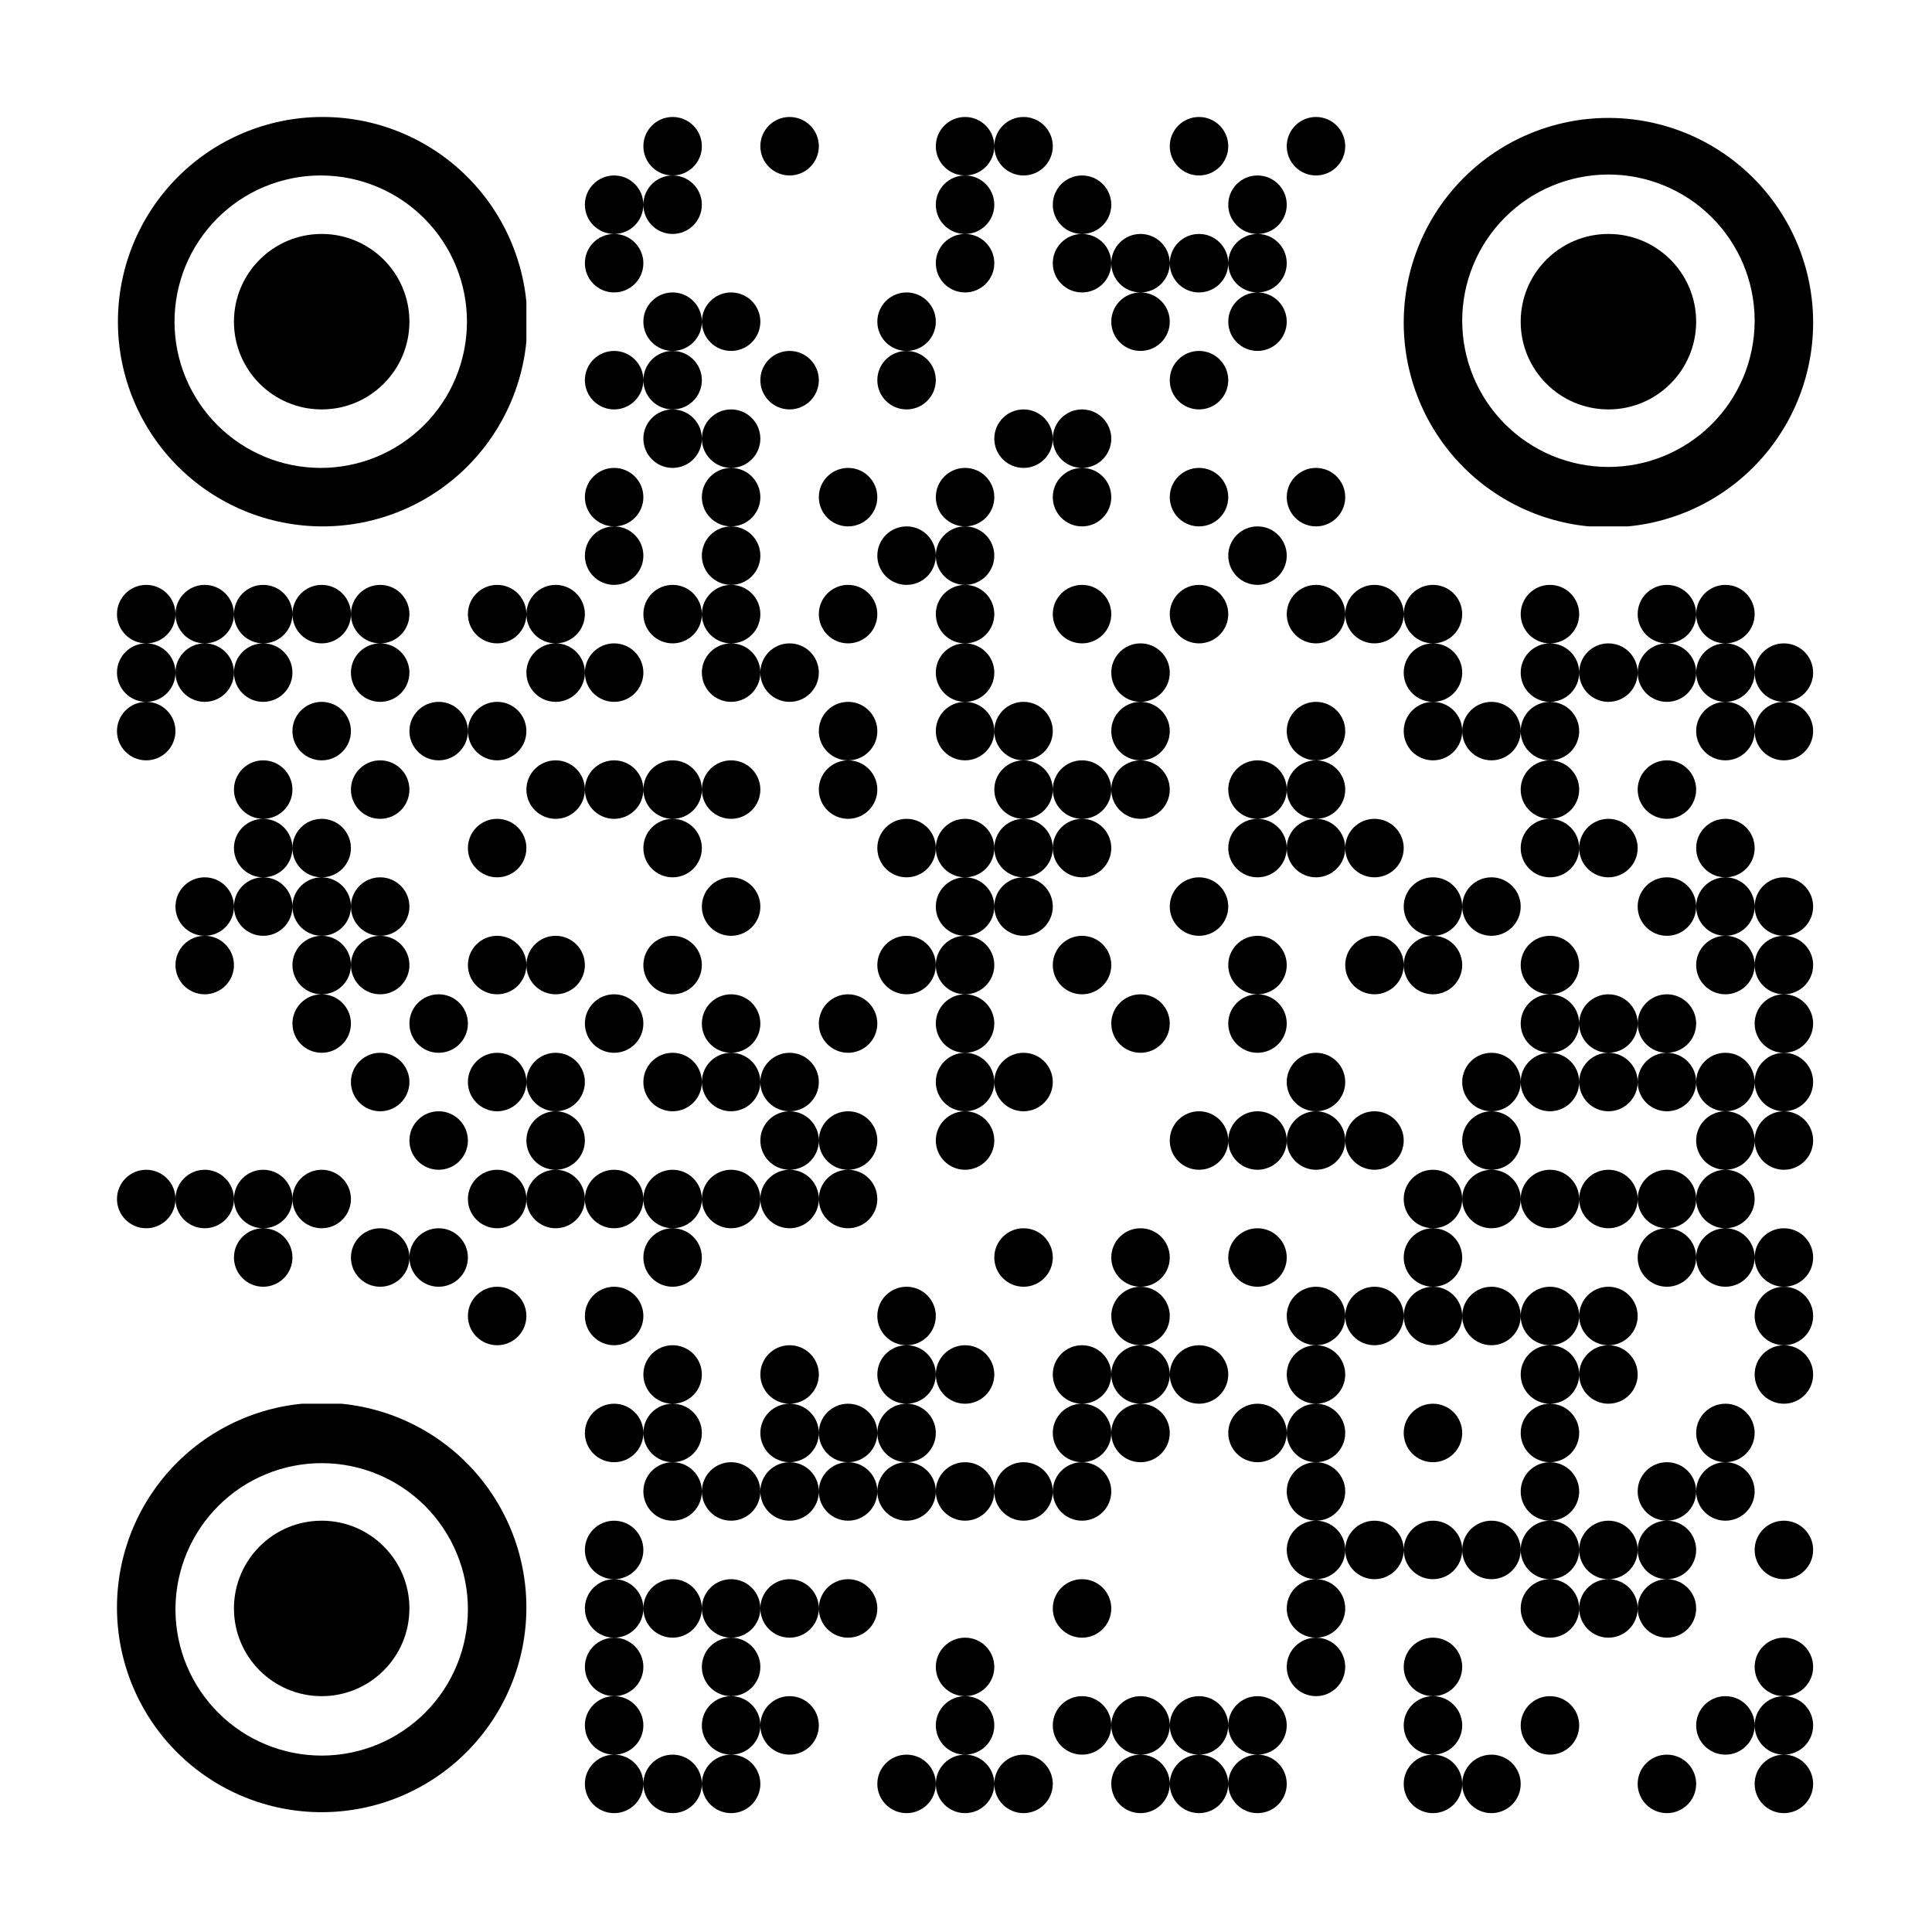
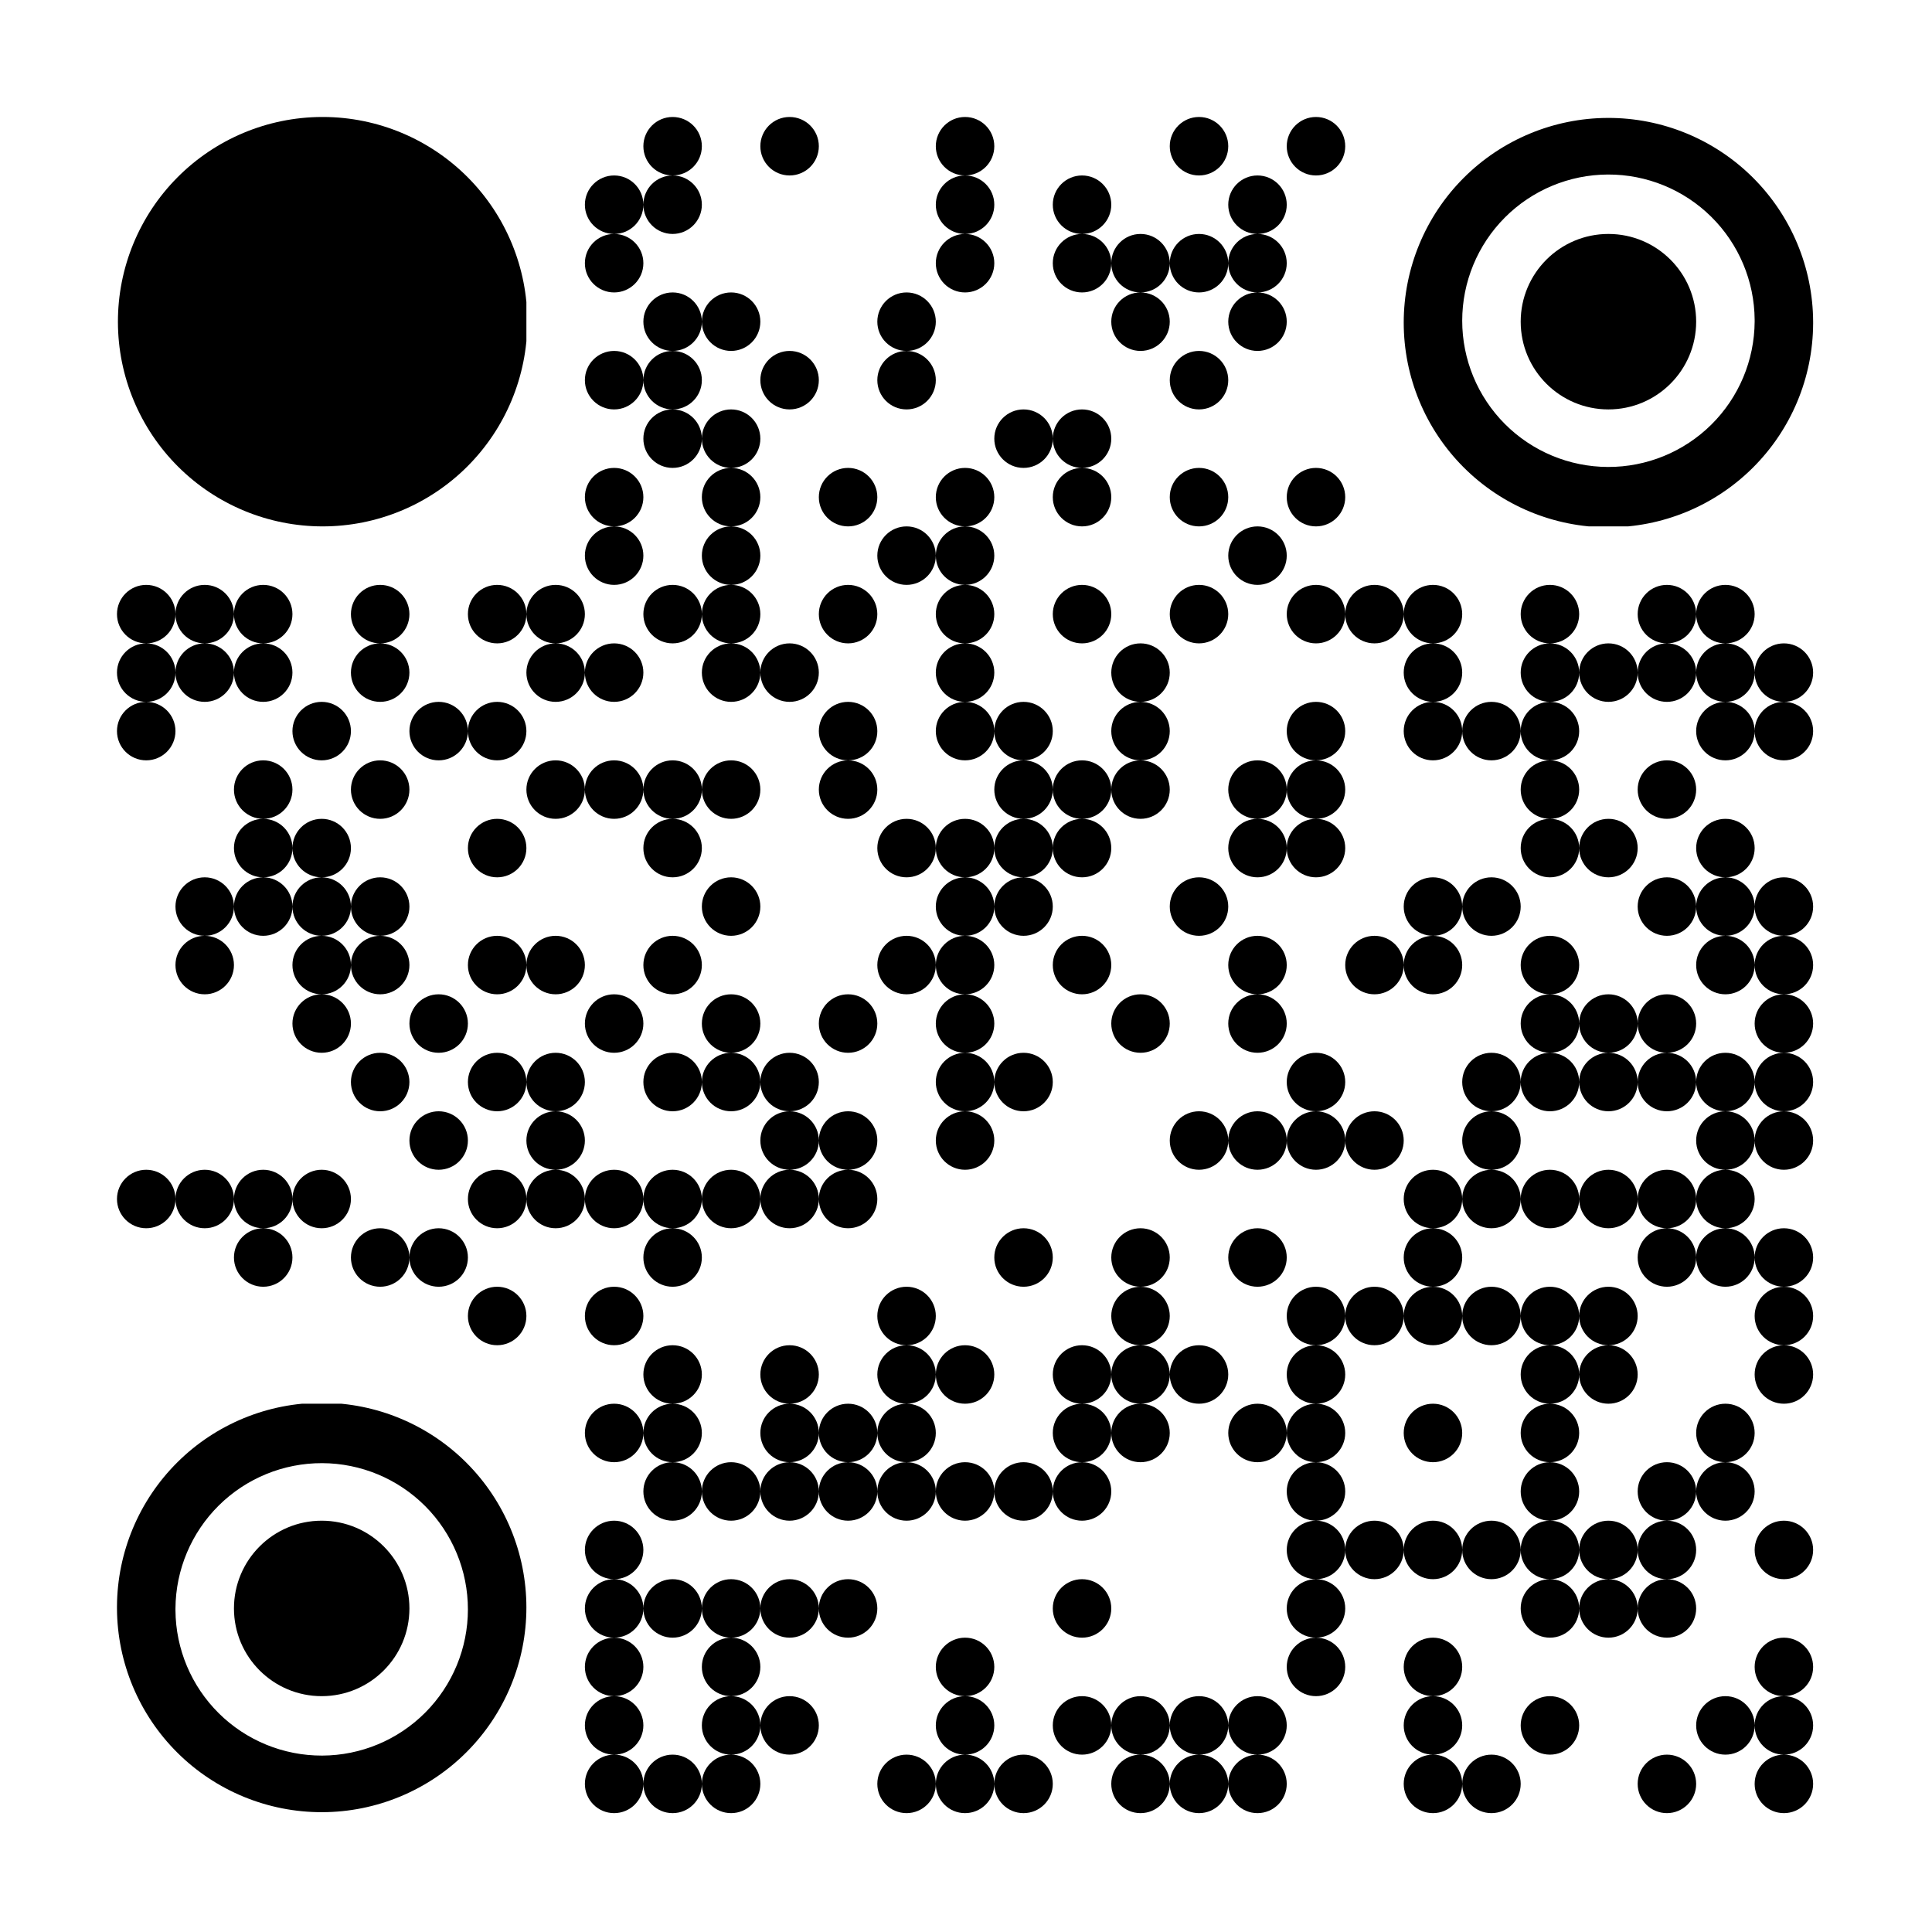
<svg xmlns="http://www.w3.org/2000/svg" width="1024" height="1024" viewBox="0 0 1024 1024">
  <rect x="0" y="0" width="1024" height="1024" fill="#808080" stroke="none" />
  <defs>
    <clipPath id="clip-path-dot-color">
      <circle cx="77.5" cy="325.5" r="15.5" transform="rotate(0,77.5,325.5)" />
      <circle cx="77.5" cy="356.5" r="15.5" transform="rotate(0,77.5,356.5)" />
      <circle cx="77.5" cy="387.5" r="15.5" transform="rotate(0,77.5,387.5)" />
      <circle cx="77.5" cy="635.5" r="15.5" transform="rotate(0,77.5,635.5)" />
      <circle cx="108.5" cy="325.5" r="15.5" transform="rotate(0,108.5,325.5)" />
      <circle cx="108.5" cy="356.5" r="15.5" transform="rotate(0,108.5,356.5)" />
      <circle cx="108.5" cy="480.5" r="15.5" transform="rotate(0,108.5,480.5)" />
      <circle cx="108.5" cy="511.5" r="15.5" transform="rotate(0,108.5,511.5)" />
      <circle cx="108.5" cy="635.5" r="15.5" transform="rotate(0,108.5,635.5)" />
      <circle cx="139.5" cy="325.5" r="15.5" transform="rotate(0,139.5,325.5)" />
      <circle cx="139.5" cy="356.5" r="15.5" transform="rotate(0,139.5,356.5)" />
      <circle cx="139.5" cy="418.5" r="15.5" transform="rotate(0,139.5,418.5)" />
      <circle cx="139.5" cy="449.5" r="15.5" transform="rotate(0,139.5,449.5)" />
      <circle cx="139.5" cy="480.5" r="15.5" transform="rotate(0,139.5,480.5)" />
      <circle cx="139.5" cy="635.5" r="15.5" transform="rotate(0,139.5,635.5)" />
      <circle cx="139.5" cy="666.5" r="15.5" transform="rotate(0,139.5,666.5)" />
-       <circle cx="170.5" cy="325.5" r="15.5" transform="rotate(0,170.5,325.5)" />
      <circle cx="170.5" cy="387.5" r="15.5" transform="rotate(0,170.5,387.5)" />
      <circle cx="170.5" cy="449.5" r="15.5" transform="rotate(0,170.5,449.5)" />
      <circle cx="170.5" cy="480.5" r="15.5" transform="rotate(0,170.5,480.5)" />
      <circle cx="170.5" cy="511.5" r="15.5" transform="rotate(0,170.5,511.5)" />
      <circle cx="170.5" cy="542.5" r="15.5" transform="rotate(0,170.5,542.5)" />
      <circle cx="170.5" cy="635.5" r="15.5" transform="rotate(0,170.5,635.5)" />
      <circle cx="201.5" cy="325.5" r="15.5" transform="rotate(0,201.5,325.5)" />
      <circle cx="201.5" cy="356.5" r="15.5" transform="rotate(0,201.5,356.5)" />
      <circle cx="201.5" cy="418.5" r="15.5" transform="rotate(0,201.5,418.5)" />
      <circle cx="201.5" cy="480.5" r="15.5" transform="rotate(0,201.5,480.5)" />
      <circle cx="201.5" cy="511.5" r="15.5" transform="rotate(0,201.5,511.5)" />
      <circle cx="201.5" cy="573.5" r="15.5" transform="rotate(0,201.5,573.5)" />
      <circle cx="201.5" cy="666.5" r="15.5" transform="rotate(0,201.5,666.5)" />
      <circle cx="232.5" cy="387.5" r="15.5" transform="rotate(0,232.5,387.5)" />
      <circle cx="232.5" cy="542.5" r="15.5" transform="rotate(0,232.5,542.5)" />
      <circle cx="232.5" cy="604.5" r="15.5" transform="rotate(0,232.5,604.5)" />
      <circle cx="232.5" cy="666.5" r="15.5" transform="rotate(0,232.5,666.5)" />
      <circle cx="263.5" cy="325.5" r="15.5" transform="rotate(0,263.5,325.5)" />
      <circle cx="263.5" cy="387.5" r="15.5" transform="rotate(0,263.5,387.5)" />
      <circle cx="263.5" cy="449.5" r="15.5" transform="rotate(0,263.5,449.5)" />
      <circle cx="263.5" cy="511.5" r="15.5" transform="rotate(0,263.5,511.5)" />
      <circle cx="263.5" cy="573.5" r="15.5" transform="rotate(0,263.5,573.5)" />
      <circle cx="263.5" cy="635.5" r="15.5" transform="rotate(0,263.5,635.5)" />
      <circle cx="263.5" cy="697.5" r="15.5" transform="rotate(0,263.5,697.5)" />
      <circle cx="294.5" cy="325.5" r="15.5" transform="rotate(0,294.5,325.5)" />
      <circle cx="294.5" cy="356.5" r="15.5" transform="rotate(0,294.5,356.5)" />
      <circle cx="294.5" cy="418.5" r="15.5" transform="rotate(0,294.5,418.5)" />
      <circle cx="294.5" cy="511.5" r="15.5" transform="rotate(0,294.5,511.5)" />
      <circle cx="294.5" cy="573.5" r="15.5" transform="rotate(0,294.5,573.5)" />
      <circle cx="294.5" cy="604.5" r="15.5" transform="rotate(0,294.5,604.5)" />
      <circle cx="294.5" cy="635.5" r="15.5" transform="rotate(0,294.5,635.5)" />
      <circle cx="325.5" cy="108.5" r="15.5" transform="rotate(0,325.5,108.5)" />
      <circle cx="325.5" cy="139.5" r="15.5" transform="rotate(0,325.5,139.5)" />
      <circle cx="325.5" cy="201.5" r="15.5" transform="rotate(0,325.5,201.5)" />
      <circle cx="325.5" cy="263.5" r="15.5" transform="rotate(0,325.5,263.5)" />
      <circle cx="325.5" cy="294.5" r="15.5" transform="rotate(0,325.5,294.5)" />
      <circle cx="325.5" cy="356.5" r="15.5" transform="rotate(0,325.5,356.5)" />
      <circle cx="325.5" cy="418.5" r="15.5" transform="rotate(0,325.5,418.5)" />
      <circle cx="325.5" cy="542.5" r="15.5" transform="rotate(0,325.5,542.5)" />
      <circle cx="325.5" cy="635.5" r="15.5" transform="rotate(0,325.5,635.5)" />
      <circle cx="325.5" cy="697.5" r="15.5" transform="rotate(0,325.5,697.5)" />
      <circle cx="325.5" cy="759.5" r="15.5" transform="rotate(0,325.5,759.5)" />
      <circle cx="325.5" cy="821.5" r="15.5" transform="rotate(0,325.5,821.5)" />
      <circle cx="325.5" cy="852.5" r="15.5" transform="rotate(0,325.5,852.5)" />
      <circle cx="325.5" cy="883.5" r="15.5" transform="rotate(0,325.5,883.5)" />
      <circle cx="325.5" cy="914.5" r="15.5" transform="rotate(0,325.5,914.5)" />
      <circle cx="325.5" cy="945.5" r="15.5" transform="rotate(0,325.5,945.5)" />
      <circle cx="356.5" cy="77.5" r="15.5" transform="rotate(0,356.5,77.5)" />
      <circle cx="356.5" cy="108.5" r="15.5" transform="rotate(0,356.5,108.5)" />
      <circle cx="356.5" cy="170.5" r="15.5" transform="rotate(0,356.5,170.5)" />
      <circle cx="356.5" cy="201.5" r="15.5" transform="rotate(0,356.5,201.5)" />
      <circle cx="356.5" cy="232.5" r="15.5" transform="rotate(0,356.5,232.5)" />
      <circle cx="356.5" cy="325.5" r="15.5" transform="rotate(0,356.5,325.5)" />
      <circle cx="356.5" cy="418.5" r="15.5" transform="rotate(0,356.5,418.5)" />
      <circle cx="356.5" cy="449.5" r="15.5" transform="rotate(0,356.5,449.5)" />
      <circle cx="356.5" cy="511.5" r="15.5" transform="rotate(0,356.5,511.5)" />
      <circle cx="356.5" cy="573.5" r="15.5" transform="rotate(0,356.5,573.5)" />
      <circle cx="356.5" cy="635.5" r="15.5" transform="rotate(0,356.5,635.5)" />
      <circle cx="356.5" cy="666.5" r="15.5" transform="rotate(0,356.5,666.5)" />
      <circle cx="356.5" cy="728.5" r="15.5" transform="rotate(0,356.5,728.5)" />
      <circle cx="356.5" cy="759.5" r="15.5" transform="rotate(0,356.5,759.5)" />
      <circle cx="356.5" cy="790.5" r="15.5" transform="rotate(0,356.5,790.5)" />
      <circle cx="356.5" cy="852.5" r="15.5" transform="rotate(0,356.5,852.5)" />
      <circle cx="356.5" cy="945.5" r="15.5" transform="rotate(0,356.5,945.5)" />
      <circle cx="387.5" cy="170.5" r="15.5" transform="rotate(0,387.5,170.5)" />
      <circle cx="387.5" cy="232.5" r="15.5" transform="rotate(0,387.5,232.5)" />
      <circle cx="387.5" cy="263.5" r="15.5" transform="rotate(0,387.5,263.5)" />
      <circle cx="387.5" cy="294.5" r="15.5" transform="rotate(0,387.5,294.5)" />
      <circle cx="387.5" cy="325.5" r="15.5" transform="rotate(0,387.5,325.5)" />
      <circle cx="387.5" cy="356.5" r="15.5" transform="rotate(0,387.5,356.5)" />
      <circle cx="387.5" cy="418.5" r="15.5" transform="rotate(0,387.5,418.5)" />
      <circle cx="387.5" cy="480.5" r="15.5" transform="rotate(0,387.5,480.5)" />
      <circle cx="387.5" cy="542.5" r="15.5" transform="rotate(0,387.5,542.5)" />
      <circle cx="387.5" cy="573.5" r="15.5" transform="rotate(0,387.5,573.5)" />
      <circle cx="387.5" cy="635.5" r="15.5" transform="rotate(0,387.5,635.5)" />
      <circle cx="387.5" cy="790.5" r="15.5" transform="rotate(0,387.5,790.5)" />
      <circle cx="387.5" cy="852.5" r="15.5" transform="rotate(0,387.5,852.5)" />
      <circle cx="387.5" cy="883.5" r="15.5" transform="rotate(0,387.5,883.5)" />
      <circle cx="387.5" cy="914.5" r="15.5" transform="rotate(0,387.5,914.5)" />
      <circle cx="387.5" cy="945.5" r="15.5" transform="rotate(0,387.5,945.5)" />
      <circle cx="418.5" cy="77.5" r="15.5" transform="rotate(0,418.5,77.5)" />
      <circle cx="418.5" cy="201.5" r="15.5" transform="rotate(0,418.5,201.5)" />
      <circle cx="418.5" cy="356.5" r="15.5" transform="rotate(0,418.5,356.5)" />
      <circle cx="418.5" cy="573.5" r="15.5" transform="rotate(0,418.5,573.5)" />
      <circle cx="418.5" cy="604.5" r="15.5" transform="rotate(0,418.5,604.5)" />
      <circle cx="418.5" cy="635.5" r="15.5" transform="rotate(0,418.5,635.5)" />
      <circle cx="418.5" cy="728.5" r="15.5" transform="rotate(0,418.5,728.5)" />
      <circle cx="418.5" cy="759.5" r="15.5" transform="rotate(0,418.5,759.5)" />
      <circle cx="418.5" cy="790.5" r="15.5" transform="rotate(0,418.5,790.5)" />
      <circle cx="418.5" cy="852.5" r="15.5" transform="rotate(0,418.5,852.5)" />
      <circle cx="418.5" cy="914.5" r="15.5" transform="rotate(0,418.5,914.5)" />
      <circle cx="449.5" cy="263.5" r="15.5" transform="rotate(0,449.5,263.5)" />
      <circle cx="449.5" cy="325.5" r="15.5" transform="rotate(0,449.5,325.5)" />
      <circle cx="449.5" cy="387.5" r="15.5" transform="rotate(0,449.5,387.5)" />
      <circle cx="449.5" cy="418.5" r="15.5" transform="rotate(0,449.5,418.5)" />
      <circle cx="449.5" cy="542.5" r="15.5" transform="rotate(0,449.5,542.5)" />
      <circle cx="449.5" cy="604.5" r="15.5" transform="rotate(0,449.5,604.5)" />
      <circle cx="449.5" cy="635.5" r="15.5" transform="rotate(0,449.5,635.5)" />
      <circle cx="449.5" cy="759.5" r="15.5" transform="rotate(0,449.5,759.5)" />
      <circle cx="449.5" cy="790.5" r="15.5" transform="rotate(0,449.5,790.5)" />
      <circle cx="449.5" cy="852.5" r="15.5" transform="rotate(0,449.5,852.5)" />
      <circle cx="480.5" cy="170.5" r="15.5" transform="rotate(0,480.5,170.5)" />
      <circle cx="480.5" cy="201.5" r="15.5" transform="rotate(0,480.5,201.5)" />
      <circle cx="480.5" cy="294.5" r="15.5" transform="rotate(0,480.5,294.5)" />
      <circle cx="480.5" cy="449.5" r="15.5" transform="rotate(0,480.5,449.5)" />
      <circle cx="480.5" cy="511.5" r="15.5" transform="rotate(0,480.5,511.5)" />
      <circle cx="480.5" cy="697.5" r="15.5" transform="rotate(0,480.5,697.5)" />
      <circle cx="480.5" cy="728.5" r="15.5" transform="rotate(0,480.5,728.5)" />
      <circle cx="480.5" cy="759.5" r="15.5" transform="rotate(0,480.5,759.5)" />
      <circle cx="480.5" cy="790.5" r="15.5" transform="rotate(0,480.5,790.5)" />
      <circle cx="480.5" cy="945.5" r="15.5" transform="rotate(0,480.5,945.5)" />
      <circle cx="511.5" cy="77.5" r="15.5" transform="rotate(0,511.5,77.5)" />
      <circle cx="511.5" cy="108.5" r="15.5" transform="rotate(0,511.5,108.5)" />
      <circle cx="511.5" cy="139.5" r="15.5" transform="rotate(0,511.5,139.5)" />
      <circle cx="511.5" cy="263.5" r="15.5" transform="rotate(0,511.5,263.5)" />
      <circle cx="511.5" cy="294.5" r="15.5" transform="rotate(0,511.5,294.5)" />
      <circle cx="511.5" cy="325.5" r="15.5" transform="rotate(0,511.5,325.5)" />
      <circle cx="511.5" cy="356.5" r="15.5" transform="rotate(0,511.5,356.5)" />
      <circle cx="511.5" cy="387.5" r="15.5" transform="rotate(0,511.5,387.5)" />
      <circle cx="511.5" cy="449.5" r="15.5" transform="rotate(0,511.5,449.5)" />
      <circle cx="511.5" cy="480.5" r="15.5" transform="rotate(0,511.5,480.5)" />
      <circle cx="511.5" cy="511.5" r="15.5" transform="rotate(0,511.5,511.5)" />
      <circle cx="511.5" cy="542.5" r="15.5" transform="rotate(0,511.5,542.5)" />
      <circle cx="511.5" cy="573.5" r="15.5" transform="rotate(0,511.5,573.5)" />
      <circle cx="511.5" cy="604.5" r="15.5" transform="rotate(0,511.5,604.5)" />
      <circle cx="511.5" cy="728.5" r="15.5" transform="rotate(0,511.5,728.5)" />
      <circle cx="511.5" cy="790.5" r="15.5" transform="rotate(0,511.5,790.5)" />
      <circle cx="511.5" cy="883.5" r="15.5" transform="rotate(0,511.5,883.5)" />
      <circle cx="511.5" cy="914.5" r="15.5" transform="rotate(0,511.5,914.5)" />
      <circle cx="511.5" cy="945.5" r="15.5" transform="rotate(0,511.5,945.5)" />
-       <circle cx="542.5" cy="77.5" r="15.5" transform="rotate(0,542.5,77.5)" />
      <circle cx="542.5" cy="232.5" r="15.5" transform="rotate(0,542.5,232.5)" />
      <circle cx="542.5" cy="387.5" r="15.5" transform="rotate(0,542.5,387.5)" />
      <circle cx="542.5" cy="418.5" r="15.5" transform="rotate(0,542.5,418.5)" />
      <circle cx="542.5" cy="449.5" r="15.5" transform="rotate(0,542.5,449.5)" />
      <circle cx="542.5" cy="480.5" r="15.5" transform="rotate(0,542.5,480.5)" />
      <circle cx="542.5" cy="573.5" r="15.5" transform="rotate(0,542.5,573.5)" />
      <circle cx="542.5" cy="666.5" r="15.5" transform="rotate(0,542.5,666.5)" />
      <circle cx="542.5" cy="790.5" r="15.5" transform="rotate(0,542.5,790.5)" />
      <circle cx="542.5" cy="945.5" r="15.5" transform="rotate(0,542.5,945.5)" />
      <circle cx="573.5" cy="108.5" r="15.5" transform="rotate(0,573.5,108.5)" />
      <circle cx="573.5" cy="139.5" r="15.5" transform="rotate(0,573.5,139.5)" />
      <circle cx="573.5" cy="232.5" r="15.5" transform="rotate(0,573.5,232.5)" />
      <circle cx="573.5" cy="263.5" r="15.5" transform="rotate(0,573.5,263.5)" />
      <circle cx="573.5" cy="325.5" r="15.5" transform="rotate(0,573.5,325.5)" />
      <circle cx="573.5" cy="418.5" r="15.5" transform="rotate(0,573.5,418.5)" />
      <circle cx="573.5" cy="449.5" r="15.5" transform="rotate(0,573.5,449.5)" />
      <circle cx="573.5" cy="511.5" r="15.5" transform="rotate(0,573.5,511.5)" />
      <circle cx="573.5" cy="728.5" r="15.5" transform="rotate(0,573.5,728.5)" />
      <circle cx="573.5" cy="759.5" r="15.5" transform="rotate(0,573.5,759.5)" />
      <circle cx="573.5" cy="790.5" r="15.5" transform="rotate(0,573.5,790.5)" />
      <circle cx="573.5" cy="852.5" r="15.5" transform="rotate(0,573.5,852.5)" />
      <circle cx="573.5" cy="914.5" r="15.5" transform="rotate(0,573.5,914.5)" />
      <circle cx="604.5" cy="139.5" r="15.5" transform="rotate(0,604.5,139.5)" />
      <circle cx="604.5" cy="170.5" r="15.5" transform="rotate(0,604.5,170.5)" />
      <circle cx="604.5" cy="356.5" r="15.5" transform="rotate(0,604.5,356.5)" />
      <circle cx="604.5" cy="387.5" r="15.5" transform="rotate(0,604.5,387.5)" />
      <circle cx="604.5" cy="418.5" r="15.5" transform="rotate(0,604.5,418.5)" />
      <circle cx="604.5" cy="542.5" r="15.5" transform="rotate(0,604.5,542.5)" />
      <circle cx="604.5" cy="666.5" r="15.5" transform="rotate(0,604.5,666.5)" />
      <circle cx="604.5" cy="697.5" r="15.5" transform="rotate(0,604.5,697.5)" />
      <circle cx="604.5" cy="728.5" r="15.5" transform="rotate(0,604.5,728.5)" />
      <circle cx="604.5" cy="759.5" r="15.5" transform="rotate(0,604.5,759.5)" />
      <circle cx="604.5" cy="914.5" r="15.5" transform="rotate(0,604.5,914.5)" />
      <circle cx="604.5" cy="945.5" r="15.5" transform="rotate(0,604.5,945.5)" />
      <circle cx="635.5" cy="77.5" r="15.5" transform="rotate(0,635.5,77.5)" />
      <circle cx="635.5" cy="139.5" r="15.5" transform="rotate(0,635.5,139.5)" />
      <circle cx="635.5" cy="201.5" r="15.5" transform="rotate(0,635.5,201.5)" />
      <circle cx="635.5" cy="263.5" r="15.5" transform="rotate(0,635.5,263.5)" />
      <circle cx="635.5" cy="325.5" r="15.5" transform="rotate(0,635.5,325.5)" />
      <circle cx="635.5" cy="480.5" r="15.5" transform="rotate(0,635.5,480.5)" />
      <circle cx="635.5" cy="604.5" r="15.5" transform="rotate(0,635.5,604.5)" />
      <circle cx="635.5" cy="728.5" r="15.5" transform="rotate(0,635.5,728.5)" />
      <circle cx="635.5" cy="914.5" r="15.5" transform="rotate(0,635.5,914.5)" />
      <circle cx="635.5" cy="945.5" r="15.5" transform="rotate(0,635.5,945.5)" />
      <circle cx="666.5" cy="108.5" r="15.5" transform="rotate(0,666.5,108.5)" />
      <circle cx="666.5" cy="139.5" r="15.5" transform="rotate(0,666.5,139.5)" />
      <circle cx="666.5" cy="170.5" r="15.5" transform="rotate(0,666.5,170.5)" />
      <circle cx="666.5" cy="294.5" r="15.5" transform="rotate(0,666.5,294.5)" />
      <circle cx="666.5" cy="418.5" r="15.5" transform="rotate(0,666.5,418.5)" />
      <circle cx="666.5" cy="449.5" r="15.5" transform="rotate(0,666.5,449.5)" />
      <circle cx="666.5" cy="511.5" r="15.5" transform="rotate(0,666.5,511.5)" />
      <circle cx="666.5" cy="542.5" r="15.5" transform="rotate(0,666.5,542.5)" />
      <circle cx="666.5" cy="604.5" r="15.5" transform="rotate(0,666.5,604.5)" />
      <circle cx="666.5" cy="666.5" r="15.5" transform="rotate(0,666.5,666.5)" />
      <circle cx="666.5" cy="759.5" r="15.5" transform="rotate(0,666.5,759.5)" />
      <circle cx="666.5" cy="914.5" r="15.5" transform="rotate(0,666.5,914.5)" />
      <circle cx="666.5" cy="945.5" r="15.5" transform="rotate(0,666.5,945.5)" />
      <circle cx="697.5" cy="77.5" r="15.5" transform="rotate(0,697.5,77.5)" />
      <circle cx="697.5" cy="263.5" r="15.5" transform="rotate(0,697.5,263.5)" />
      <circle cx="697.5" cy="325.5" r="15.5" transform="rotate(0,697.5,325.5)" />
      <circle cx="697.5" cy="387.5" r="15.5" transform="rotate(0,697.5,387.5)" />
      <circle cx="697.5" cy="418.5" r="15.5" transform="rotate(0,697.5,418.5)" />
      <circle cx="697.5" cy="449.5" r="15.5" transform="rotate(0,697.5,449.5)" />
      <circle cx="697.5" cy="573.5" r="15.5" transform="rotate(0,697.5,573.5)" />
      <circle cx="697.5" cy="604.5" r="15.5" transform="rotate(0,697.5,604.5)" />
      <circle cx="697.5" cy="697.5" r="15.5" transform="rotate(0,697.5,697.5)" />
      <circle cx="697.5" cy="728.5" r="15.5" transform="rotate(0,697.5,728.5)" />
      <circle cx="697.5" cy="759.5" r="15.5" transform="rotate(0,697.5,759.5)" />
      <circle cx="697.5" cy="790.5" r="15.5" transform="rotate(0,697.5,790.5)" />
      <circle cx="697.5" cy="821.5" r="15.5" transform="rotate(0,697.5,821.5)" />
      <circle cx="697.5" cy="852.5" r="15.5" transform="rotate(0,697.5,852.5)" />
      <circle cx="697.5" cy="883.5" r="15.5" transform="rotate(0,697.5,883.5)" />
      <circle cx="728.5" cy="325.5" r="15.5" transform="rotate(0,728.5,325.5)" />
-       <circle cx="728.5" cy="449.5" r="15.5" transform="rotate(0,728.5,449.5)" />
      <circle cx="728.5" cy="511.5" r="15.5" transform="rotate(0,728.5,511.5)" />
      <circle cx="728.5" cy="604.5" r="15.5" transform="rotate(0,728.5,604.5)" />
      <circle cx="728.5" cy="697.5" r="15.5" transform="rotate(0,728.5,697.5)" />
      <circle cx="728.5" cy="821.5" r="15.5" transform="rotate(0,728.5,821.5)" />
      <circle cx="759.5" cy="325.5" r="15.5" transform="rotate(0,759.5,325.5)" />
      <circle cx="759.5" cy="356.5" r="15.5" transform="rotate(0,759.5,356.5)" />
      <circle cx="759.5" cy="387.5" r="15.5" transform="rotate(0,759.5,387.5)" />
      <circle cx="759.5" cy="480.5" r="15.5" transform="rotate(0,759.5,480.5)" />
      <circle cx="759.5" cy="511.5" r="15.5" transform="rotate(0,759.5,511.5)" />
      <circle cx="759.5" cy="635.5" r="15.5" transform="rotate(0,759.5,635.5)" />
      <circle cx="759.5" cy="666.5" r="15.5" transform="rotate(0,759.5,666.5)" />
      <circle cx="759.5" cy="697.5" r="15.5" transform="rotate(0,759.5,697.5)" />
      <circle cx="759.5" cy="759.5" r="15.5" transform="rotate(0,759.5,759.5)" />
      <circle cx="759.5" cy="821.5" r="15.5" transform="rotate(0,759.5,821.5)" />
      <circle cx="759.5" cy="883.5" r="15.5" transform="rotate(0,759.5,883.5)" />
      <circle cx="759.5" cy="914.5" r="15.5" transform="rotate(0,759.5,914.5)" />
      <circle cx="759.5" cy="945.5" r="15.5" transform="rotate(0,759.5,945.5)" />
      <circle cx="790.5" cy="387.5" r="15.5" transform="rotate(0,790.5,387.5)" />
      <circle cx="790.5" cy="480.5" r="15.5" transform="rotate(0,790.5,480.5)" />
      <circle cx="790.5" cy="573.5" r="15.5" transform="rotate(0,790.5,573.5)" />
      <circle cx="790.5" cy="604.5" r="15.5" transform="rotate(0,790.5,604.5)" />
      <circle cx="790.5" cy="635.5" r="15.5" transform="rotate(0,790.5,635.5)" />
      <circle cx="790.5" cy="697.5" r="15.5" transform="rotate(0,790.5,697.5)" />
      <circle cx="790.5" cy="821.5" r="15.5" transform="rotate(0,790.5,821.5)" />
      <circle cx="790.5" cy="945.5" r="15.5" transform="rotate(0,790.5,945.5)" />
      <circle cx="821.5" cy="325.5" r="15.5" transform="rotate(0,821.5,325.5)" />
      <circle cx="821.5" cy="356.5" r="15.5" transform="rotate(0,821.5,356.5)" />
      <circle cx="821.5" cy="387.5" r="15.5" transform="rotate(0,821.5,387.5)" />
      <circle cx="821.5" cy="418.5" r="15.5" transform="rotate(0,821.5,418.5)" />
      <circle cx="821.5" cy="449.5" r="15.5" transform="rotate(0,821.5,449.5)" />
      <circle cx="821.5" cy="511.5" r="15.5" transform="rotate(0,821.5,511.5)" />
      <circle cx="821.5" cy="542.5" r="15.5" transform="rotate(0,821.5,542.5)" />
      <circle cx="821.5" cy="573.5" r="15.5" transform="rotate(0,821.5,573.5)" />
      <circle cx="821.5" cy="635.5" r="15.5" transform="rotate(0,821.5,635.5)" />
      <circle cx="821.5" cy="697.5" r="15.5" transform="rotate(0,821.5,697.5)" />
      <circle cx="821.5" cy="728.5" r="15.5" transform="rotate(0,821.5,728.5)" />
      <circle cx="821.5" cy="759.5" r="15.5" transform="rotate(0,821.5,759.5)" />
      <circle cx="821.5" cy="790.5" r="15.5" transform="rotate(0,821.5,790.5)" />
      <circle cx="821.5" cy="821.5" r="15.5" transform="rotate(0,821.5,821.5)" />
      <circle cx="821.5" cy="852.5" r="15.5" transform="rotate(0,821.5,852.5)" />
      <circle cx="821.5" cy="914.5" r="15.5" transform="rotate(0,821.5,914.5)" />
      <circle cx="852.5" cy="356.5" r="15.5" transform="rotate(0,852.5,356.5)" />
      <circle cx="852.5" cy="449.5" r="15.5" transform="rotate(0,852.5,449.5)" />
      <circle cx="852.5" cy="542.5" r="15.5" transform="rotate(0,852.5,542.5)" />
      <circle cx="852.5" cy="573.5" r="15.5" transform="rotate(0,852.5,573.5)" />
      <circle cx="852.5" cy="635.5" r="15.5" transform="rotate(0,852.5,635.5)" />
      <circle cx="852.5" cy="697.5" r="15.5" transform="rotate(0,852.5,697.5)" />
      <circle cx="852.5" cy="728.5" r="15.5" transform="rotate(0,852.5,728.5)" />
      <circle cx="852.5" cy="821.5" r="15.5" transform="rotate(0,852.5,821.5)" />
      <circle cx="852.5" cy="852.5" r="15.5" transform="rotate(0,852.5,852.5)" />
      <circle cx="883.5" cy="325.5" r="15.5" transform="rotate(0,883.5,325.5)" />
      <circle cx="883.5" cy="356.5" r="15.5" transform="rotate(0,883.5,356.5)" />
      <circle cx="883.5" cy="418.5" r="15.5" transform="rotate(0,883.5,418.5)" />
      <circle cx="883.5" cy="480.5" r="15.5" transform="rotate(0,883.5,480.5)" />
      <circle cx="883.5" cy="542.5" r="15.5" transform="rotate(0,883.5,542.5)" />
      <circle cx="883.5" cy="573.5" r="15.5" transform="rotate(0,883.5,573.5)" />
      <circle cx="883.5" cy="635.5" r="15.5" transform="rotate(0,883.5,635.5)" />
      <circle cx="883.5" cy="666.5" r="15.5" transform="rotate(0,883.5,666.5)" />
      <circle cx="883.5" cy="790.5" r="15.5" transform="rotate(0,883.5,790.5)" />
      <circle cx="883.5" cy="821.5" r="15.5" transform="rotate(0,883.5,821.5)" />
      <circle cx="883.5" cy="852.5" r="15.5" transform="rotate(0,883.5,852.5)" />
      <circle cx="883.5" cy="945.5" r="15.5" transform="rotate(0,883.5,945.5)" />
      <circle cx="914.5" cy="325.5" r="15.5" transform="rotate(0,914.5,325.5)" />
      <circle cx="914.5" cy="356.5" r="15.5" transform="rotate(0,914.5,356.5)" />
      <circle cx="914.5" cy="387.5" r="15.5" transform="rotate(0,914.5,387.5)" />
      <circle cx="914.5" cy="449.5" r="15.5" transform="rotate(0,914.5,449.5)" />
      <circle cx="914.5" cy="480.5" r="15.5" transform="rotate(0,914.5,480.5)" />
      <circle cx="914.5" cy="511.5" r="15.5" transform="rotate(0,914.5,511.5)" />
      <circle cx="914.5" cy="573.5" r="15.5" transform="rotate(0,914.5,573.5)" />
      <circle cx="914.5" cy="604.5" r="15.5" transform="rotate(0,914.5,604.5)" />
      <circle cx="914.5" cy="635.5" r="15.5" transform="rotate(0,914.5,635.5)" />
      <circle cx="914.5" cy="666.5" r="15.5" transform="rotate(0,914.5,666.5)" />
      <circle cx="914.5" cy="759.5" r="15.5" transform="rotate(0,914.5,759.5)" />
      <circle cx="914.5" cy="790.5" r="15.5" transform="rotate(0,914.5,790.5)" />
      <circle cx="914.5" cy="914.5" r="15.5" transform="rotate(0,914.5,914.5)" />
      <circle cx="945.5" cy="356.5" r="15.5" transform="rotate(0,945.5,356.5)" />
      <circle cx="945.5" cy="387.5" r="15.5" transform="rotate(0,945.5,387.5)" />
      <circle cx="945.5" cy="480.5" r="15.5" transform="rotate(0,945.5,480.5)" />
      <circle cx="945.5" cy="511.5" r="15.5" transform="rotate(0,945.5,511.5)" />
      <circle cx="945.5" cy="542.5" r="15.5" transform="rotate(0,945.5,542.5)" />
      <circle cx="945.5" cy="573.5" r="15.5" transform="rotate(0,945.5,573.5)" />
      <circle cx="945.5" cy="604.5" r="15.5" transform="rotate(0,945.5,604.5)" />
      <circle cx="945.5" cy="666.5" r="15.5" transform="rotate(0,945.5,666.5)" />
      <circle cx="945.5" cy="697.5" r="15.5" transform="rotate(0,945.5,697.5)" />
      <circle cx="945.5" cy="728.5" r="15.5" transform="rotate(0,945.5,728.5)" />
      <circle cx="945.5" cy="821.5" r="15.5" transform="rotate(0,945.5,821.5)" />
      <circle cx="945.5" cy="883.5" r="15.5" transform="rotate(0,945.5,883.5)" />
      <circle cx="945.5" cy="914.5" r="15.5" transform="rotate(0,945.5,914.5)" />
      <circle cx="945.5" cy="945.5" r="15.5" transform="rotate(0,945.5,945.5)" />
    </clipPath>
    <clipPath id="clip-path-corners-square-color-0-0">
-       <path clip-rule="evenodd" d="M 170.5 170.5m 0 -108.5a 108.5 108.5 0 1 0 1 0zm 0 31a 77.5 77.5 0 1 1 -1 0Z" transform="rotate(0,170.5,170.5)" />
+       <path clip-rule="evenodd" d="M 170.5 170.5m 0 -108.5a 108.5 108.5 0 1 0 1 0zm 0 31Z" transform="rotate(0,170.5,170.5)" />
    </clipPath>
    <clipPath id="clip-path-corners-dot-color-0-0">
      <circle cx="170.5" cy="170.5" r="46.5" transform="rotate(0,170.5,170.5)" />
    </clipPath>
    <clipPath id="clip-path-corners-square-color-1-0">
      <path clip-rule="evenodd" d="M 852.5 170.5m 0 -108.5a 108.5 108.5 0 1 0 1 0zm 0 31a 77.5 77.5 0 1 1 -1 0Z" transform="rotate(90,852.5,170.5)" />
    </clipPath>
    <clipPath id="clip-path-corners-dot-color-1-0">
      <circle cx="852.5" cy="170.5" r="46.5" transform="rotate(90,852.5,170.5)" />
    </clipPath>
    <clipPath id="clip-path-corners-square-color-0-1">
      <path clip-rule="evenodd" d="M 170.5 852.5m 0 -108.5a 108.5 108.5 0 1 0 1 0zm 0 31a 77.5 77.5 0 1 1 -1 0Z" transform="rotate(-90,170.5,852.5)" />
    </clipPath>
    <clipPath id="clip-path-corners-dot-color-0-1">
      <circle cx="170.5" cy="852.5" r="46.5" transform="rotate(-90,170.5,852.5)" />
    </clipPath>
  </defs>
  <rect x="0" y="0" height="1024" width="1024" clip-path="url('#clip-path-background-color')" fill="#ffffff" />
  <rect x="62" y="62" height="899" width="899" clip-path="url('#clip-path-dot-color')" fill="#000000" />
  <rect x="62" y="62" height="217" width="217" clip-path="url('#clip-path-corners-square-color-0-0')" fill="#000000" />
-   <rect x="124" y="124" height="93" width="93" clip-path="url('#clip-path-corners-dot-color-0-0')" fill="#000000" />
  <rect x="744" y="62" height="217" width="217" clip-path="url('#clip-path-corners-square-color-1-0')" fill="#000000" />
  <rect x="806" y="124" height="93" width="93" clip-path="url('#clip-path-corners-dot-color-1-0')" fill="#000000" />
  <rect x="62" y="744" height="217" width="217" clip-path="url('#clip-path-corners-square-color-0-1')" fill="#000000" />
  <rect x="124" y="806" height="93" width="93" clip-path="url('#clip-path-corners-dot-color-0-1')" fill="#000000" />
</svg>